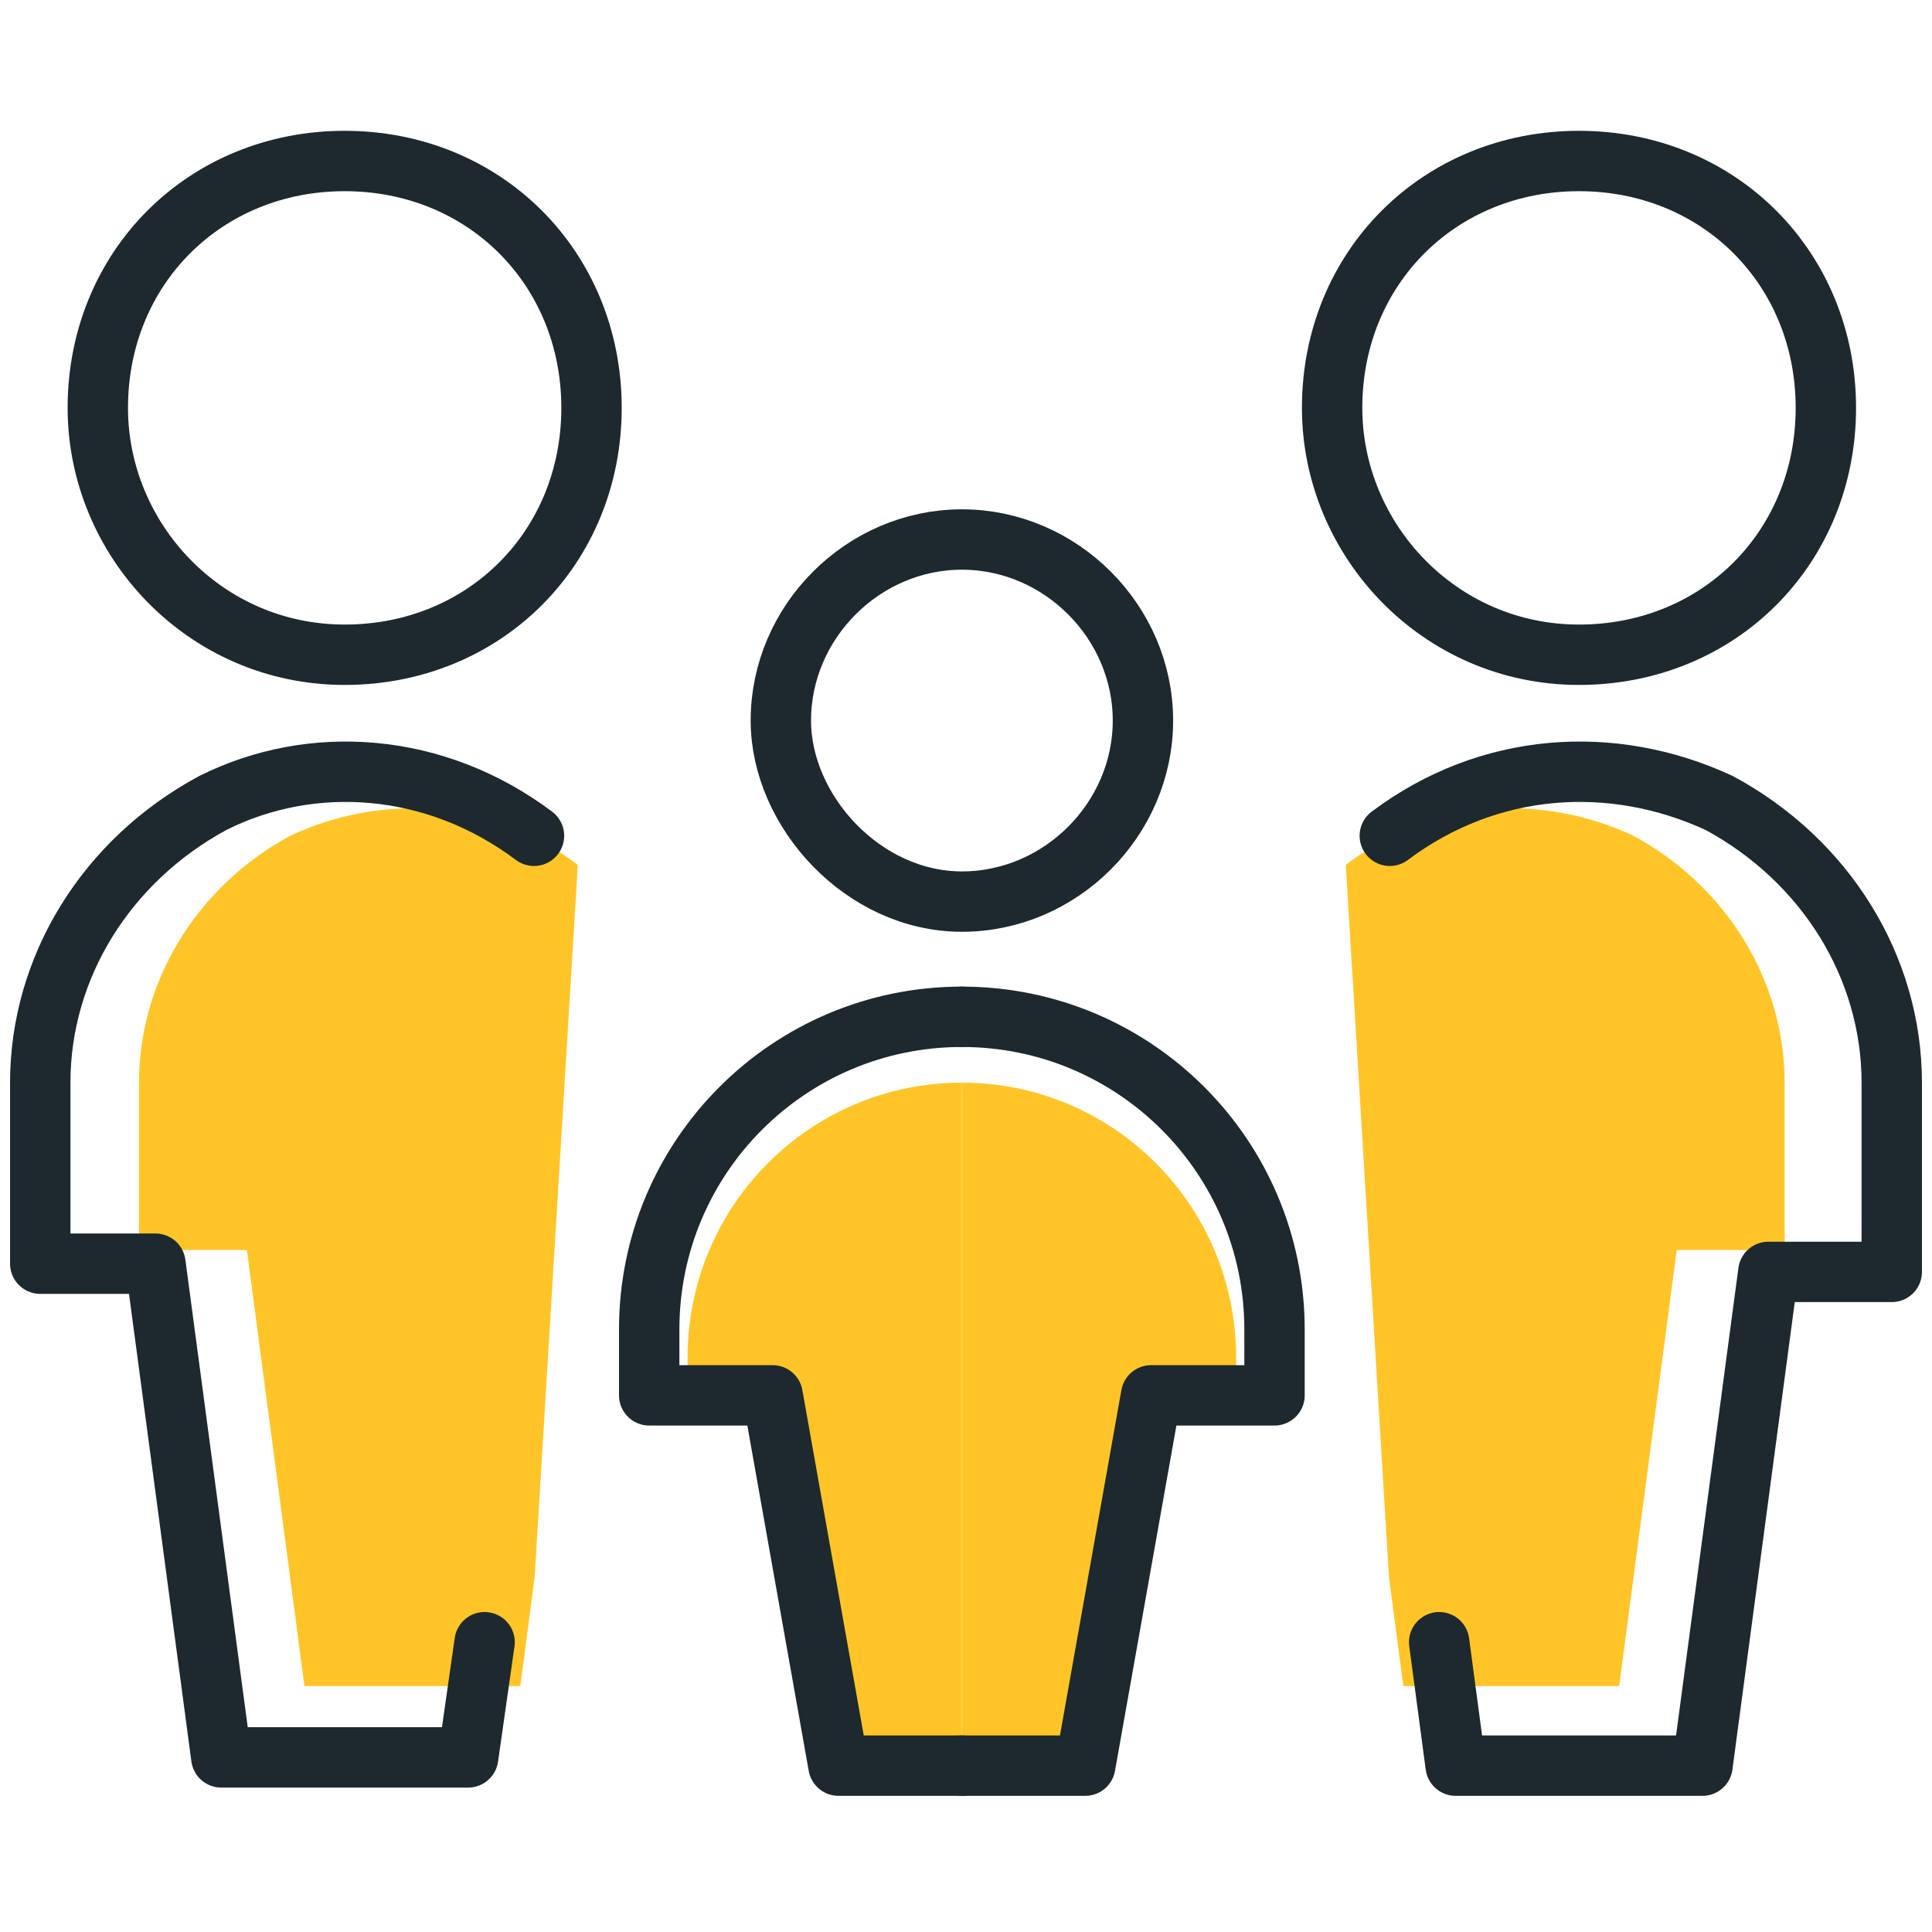
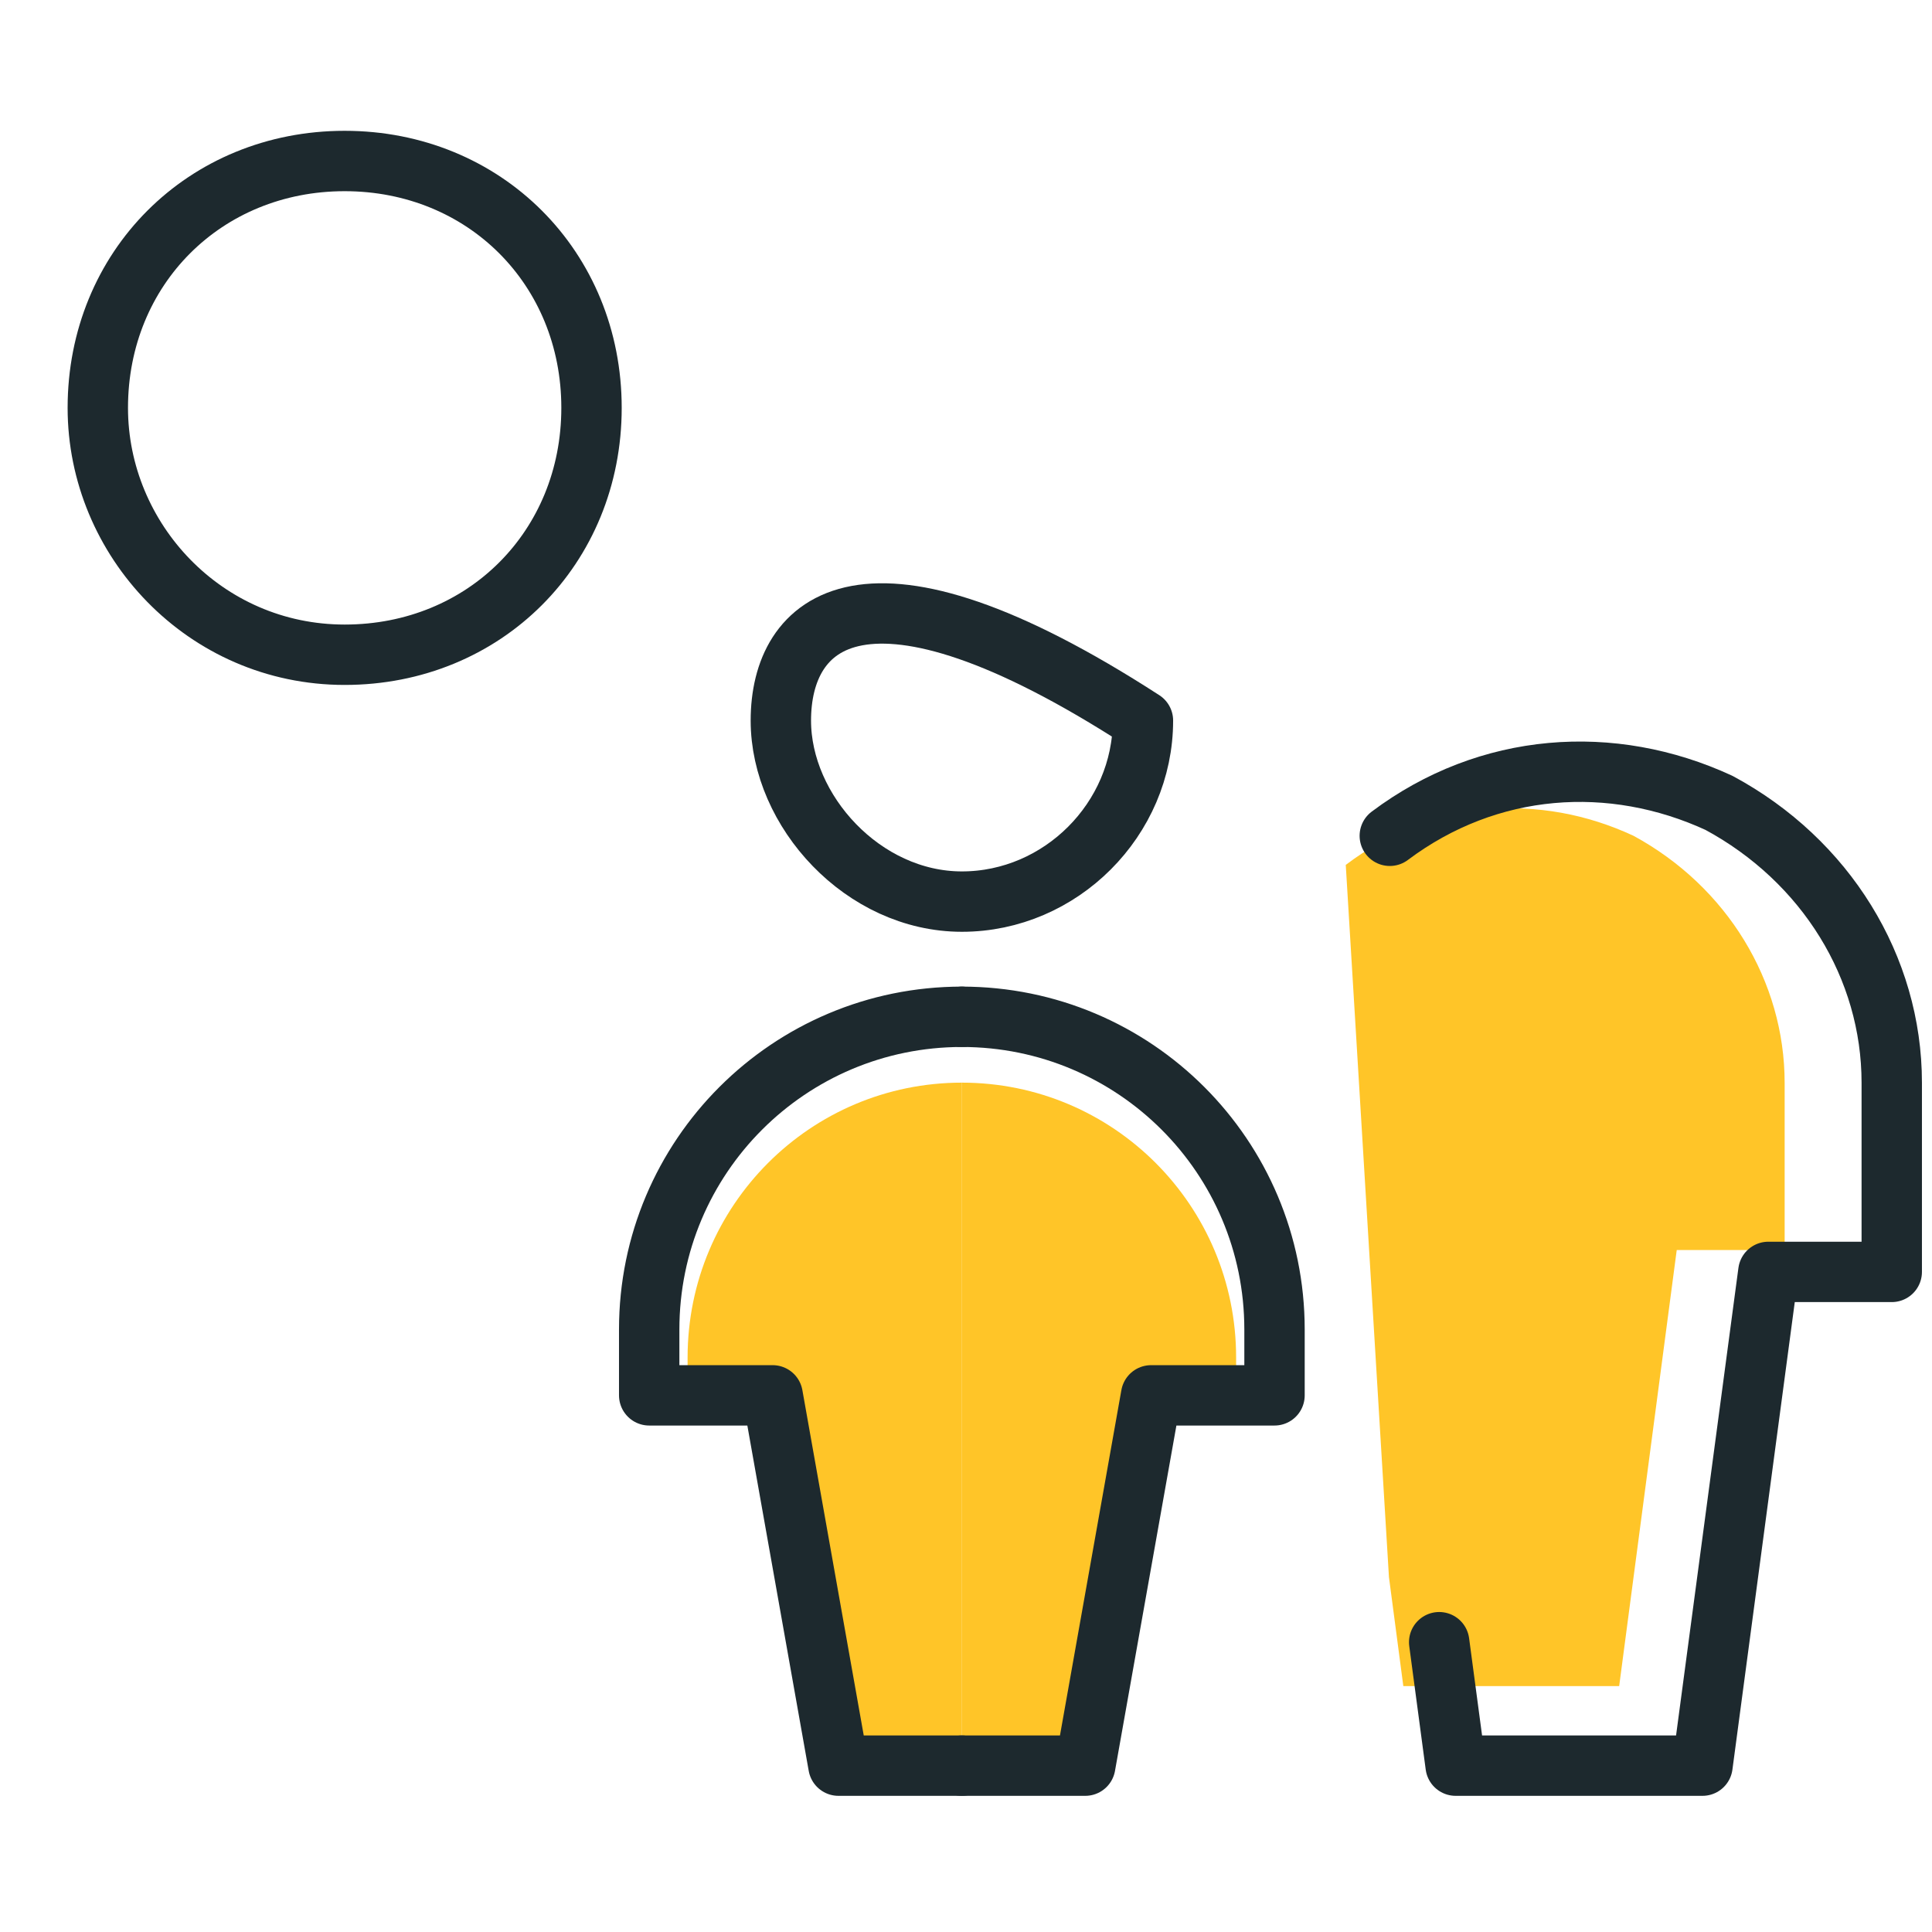
<svg xmlns="http://www.w3.org/2000/svg" width="48" height="48" viewBox="0 0 48 48" fill="none">
-   <path d="M13.284 39.182L12.927 41.89H7.564L6.134 31.057H3.453V26.904C3.453 24.377 4.883 22.029 7.206 20.766C9.53 19.682 12.211 19.863 14.356 21.488" fill="#FFC528" />
  <path d="M8.563 16.267C12.039 16.267 14.696 13.609 14.696 10.133C14.696 6.658 12.039 4 8.563 4C5.087 4 2.43 6.658 2.43 10.133C2.43 13.405 5.087 16.267 8.563 16.267Z" stroke="#1D292E" stroke-width="1.5" stroke-linecap="round" stroke-linejoin="round" />
-   <path d="M12.04 40.8L11.631 43.662H5.498L3.862 31.396H1V26.898C1 24.036 2.636 21.378 5.293 19.947C7.747 18.72 10.813 18.924 13.267 20.765" stroke="#1D292E" stroke-width="1.5" stroke-linecap="round" stroke-linejoin="round" />
  <path d="M34.508 39.182L34.865 41.89H40.228L41.658 31.057H44.339V26.904C44.339 24.377 42.909 22.029 40.586 20.766C38.262 19.682 35.581 19.863 33.435 21.488" fill="#FFC528" />
-   <path d="M39.23 16.267C42.705 16.267 45.363 13.609 45.363 10.133C45.363 6.658 42.705 4 39.23 4C35.754 4 33.096 6.658 33.096 10.133C33.096 13.405 35.754 16.267 39.23 16.267Z" stroke="#1D292E" stroke-width="1.5" stroke-linecap="round" stroke-linejoin="round" />
  <path d="M35.756 40.8L36.165 43.867H42.298L43.934 31.6H47V26.898C47 24.036 45.365 21.378 42.707 19.947C40.049 18.72 36.983 18.924 34.529 20.765" stroke="#1D292E" stroke-width="1.5" stroke-linecap="round" stroke-linejoin="round" />
-   <path d="M23.898 22.4C26.352 22.4 28.396 20.355 28.396 17.902C28.396 15.449 26.352 13.404 23.898 13.404C21.445 13.404 19.4 15.449 19.4 17.902C19.4 20.151 21.445 22.4 23.898 22.4Z" stroke="#1D292E" stroke-width="1.5" stroke-linecap="round" stroke-linejoin="round" />
+   <path d="M23.898 22.4C26.352 22.4 28.396 20.355 28.396 17.902C21.445 13.404 19.4 15.449 19.4 17.902C19.4 20.151 21.445 22.4 23.898 22.4Z" stroke="#1D292E" stroke-width="1.5" stroke-linecap="round" stroke-linejoin="round" />
  <path d="M23.898 26.898C20.132 26.898 17.083 29.953 17.083 33.728V35.166H19.773L21.208 43.253H23.898" fill="#FFC528" />
  <path d="M23.896 26.898C27.663 26.898 30.711 29.953 30.711 33.727V35.165H28.021L26.587 43.253H23.896" fill="#FFC528" />
  <path d="M23.898 25.262C19.605 25.262 16.129 28.738 16.129 33.031V34.667H19.196L20.831 43.867H23.898" stroke="#1D292E" stroke-width="1.5" stroke-linecap="round" stroke-linejoin="round" />
  <path d="M23.896 25.262C28.19 25.262 31.665 28.738 31.665 33.031V34.667H28.599L26.963 43.867H23.896" stroke="#1D292E" stroke-width="1.5" stroke-linecap="round" stroke-linejoin="round" />
</svg>